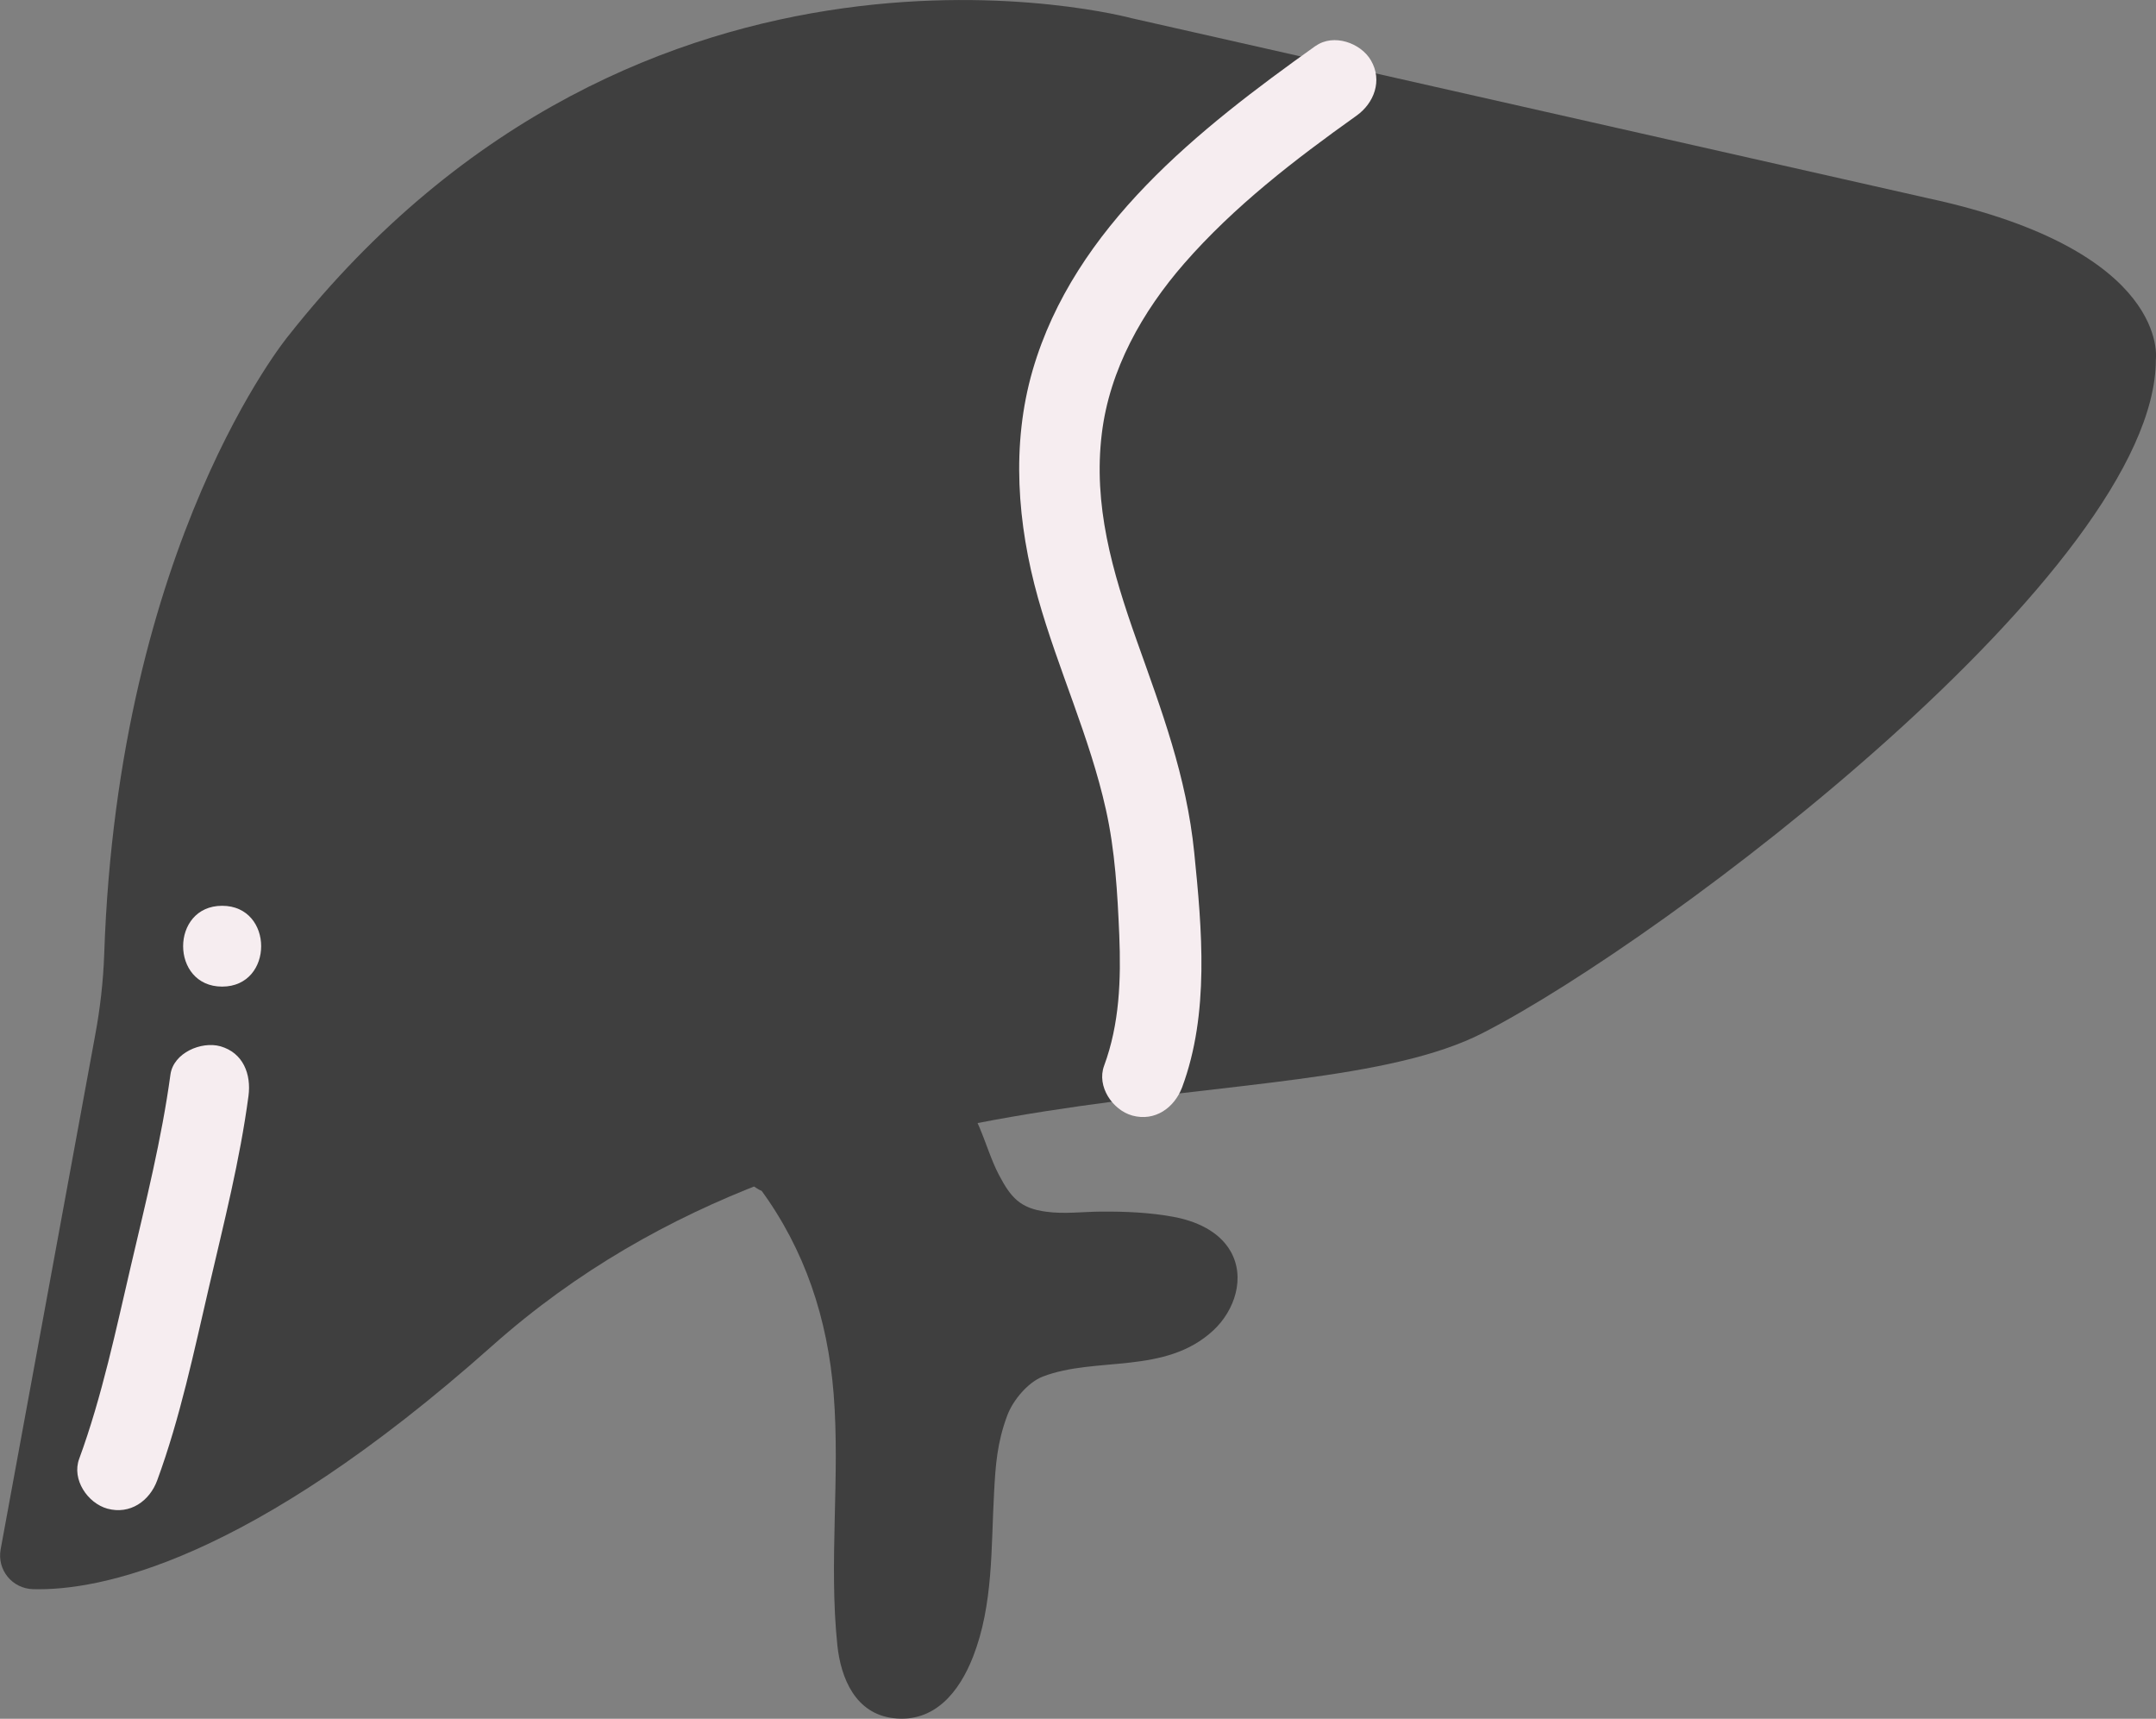
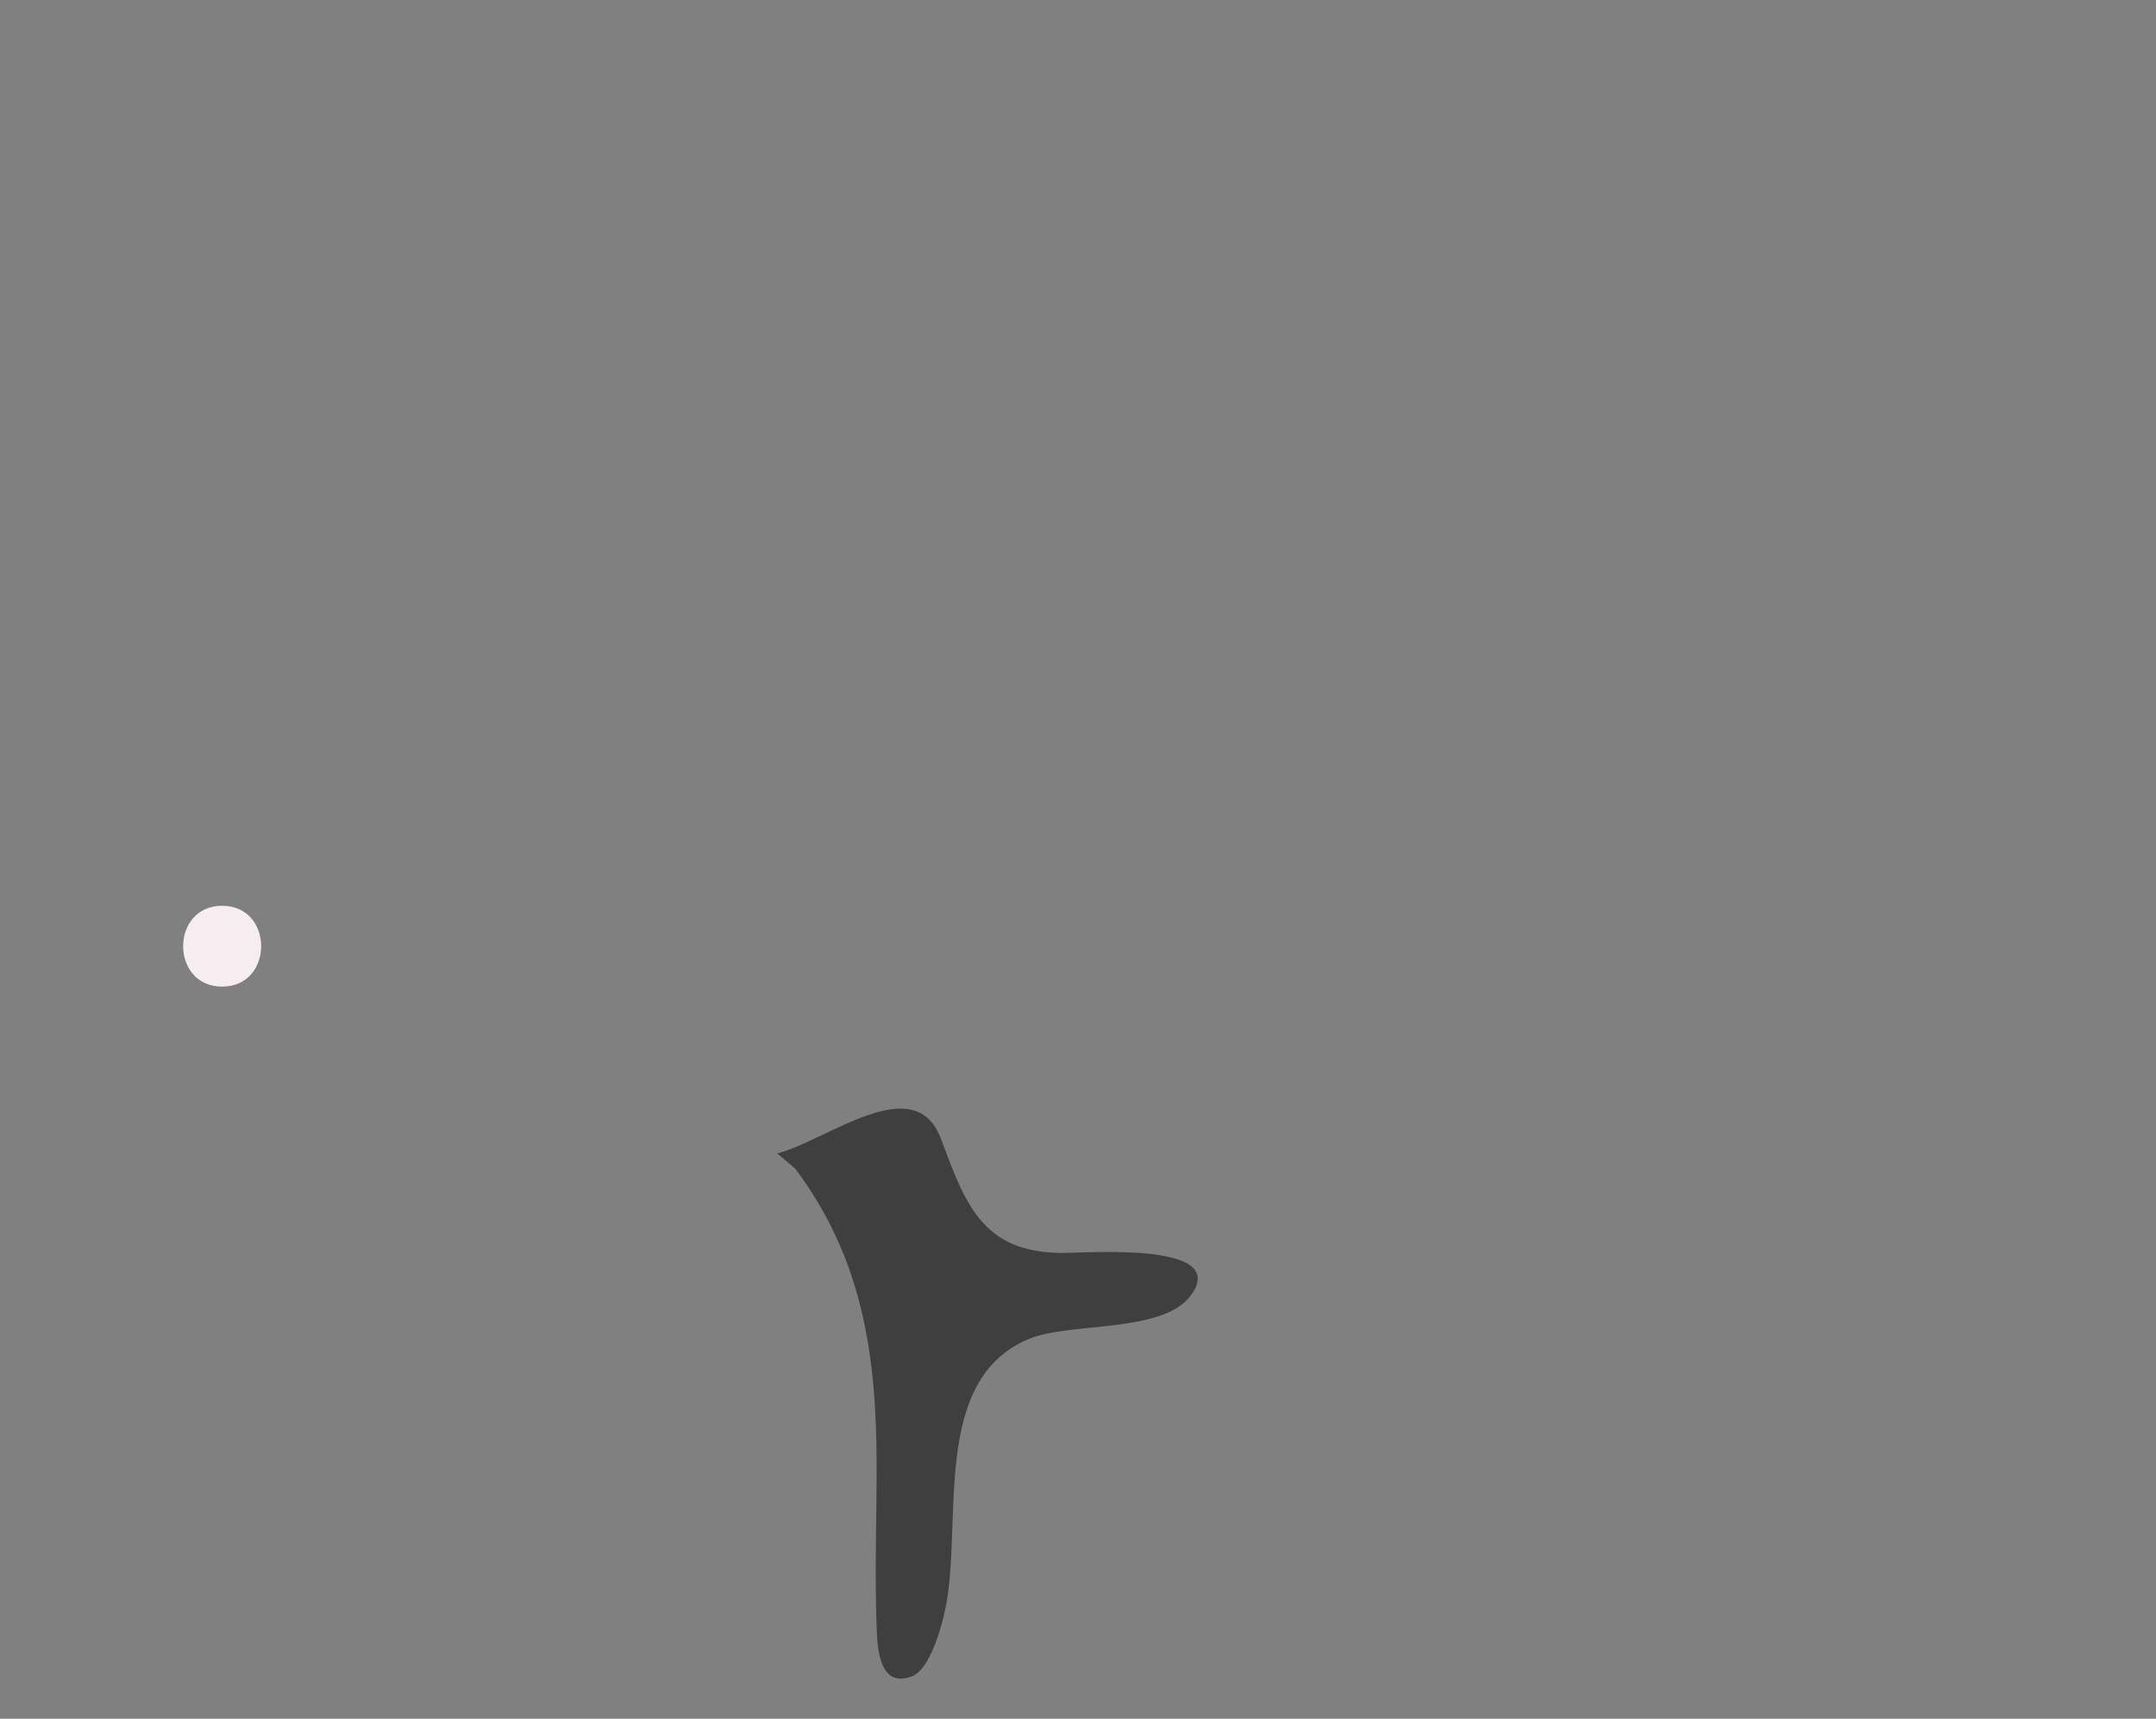
<svg xmlns="http://www.w3.org/2000/svg" fill="none" viewBox="0 0 138 110" height="110" width="138">
  <rect x="0" y="0" width="138" height="110" fill="#808080" stroke="none" />
  <g clip-path="url(#clip0_1921_479)">
-     <path fill="#3F3F3F" d="M0.041 99.159C-0.197 100.473 0.786 101.673 2.12 101.704C6.298 101.818 15.873 100.039 31.498 86.136C53.339 66.71 83.079 72.171 94.909 66.11C106.739 60.038 137.99 36.37 137.99 23.016C137.99 23.016 138.993 16.054 123.43 12.692L72.449 1.169C72.449 1.169 41.209 -7.324 18.448 21.506C18.448 21.506 7.559 34.694 6.67 61.072C6.608 62.81 6.411 64.537 6.091 66.254L0.041 99.159Z" />
-     <path fill="#F6EDF0" d="M84.206 2.938C76.751 8.255 68.778 14.502 66.099 23.688C64.714 28.457 65.117 33.546 66.441 38.273C67.723 42.835 69.75 47.159 70.784 51.804C71.373 54.431 71.528 57.162 71.642 59.851C71.756 62.696 71.663 65.52 70.67 68.21C70.184 69.523 71.208 71.044 72.48 71.395C73.927 71.789 75.168 70.899 75.665 69.585C77.423 64.858 76.937 59.479 76.44 54.566C75.944 49.652 74.341 45.452 72.759 40.994C71.177 36.536 69.967 32.315 70.525 27.743C71.022 23.647 73.121 19.933 75.799 16.861C78.995 13.199 82.872 10.22 86.823 7.406C87.96 6.6 88.498 5.151 87.753 3.869C87.102 2.741 85.354 2.131 84.217 2.938H84.206Z" />
-     <path fill="#F6EDF0" d="M10.062 94.742C11.53 90.749 12.419 86.488 13.381 82.35C14.343 78.212 15.356 74.251 15.904 70.144C16.09 68.758 15.573 67.372 14.095 66.958C12.895 66.627 11.106 67.372 10.91 68.768C10.351 72.875 9.328 76.95 8.387 80.974C7.445 84.998 6.535 89.374 5.067 93.367C4.581 94.68 5.605 96.201 6.877 96.553C8.324 96.946 9.576 96.066 10.062 94.742Z" />
    <path fill="#F6EDF0" d="M14.219 63.141C17.549 63.141 17.549 57.969 14.219 57.969C10.889 57.969 10.889 63.141 14.219 63.141Z" />
    <path fill="#3F3F3F" d="M50.898 74.788C55.221 80.56 56.11 86.746 56.11 93.853C56.11 97.266 55.986 100.711 56.11 104.124C56.162 105.48 56.265 108.035 58.333 107.3C59.553 106.866 60.298 104.011 60.526 102.873C61.632 97.411 59.564 88.308 65.851 85.691C68.478 84.595 74.382 85.34 76.192 82.94C78.85 79.433 69.512 80.198 67.93 80.188C62.852 80.136 61.797 77.054 60.215 72.854C58.54 68.416 52.904 73.019 49.75 73.816" />
-     <path fill="#3F3F3F" d="M48.664 76.092C51.529 79.981 52.977 84.409 53.359 89.198C53.783 94.546 53.039 99.956 53.597 105.293C53.825 107.435 54.766 109.669 57.175 109.959C59.833 110.279 61.415 108.252 62.283 106.028C63.587 102.687 63.431 99.046 63.628 95.528C63.721 93.76 63.824 92.332 64.466 90.605C64.848 89.57 65.831 88.453 66.74 88.101C70.153 86.788 74.589 88.008 77.671 85.133C79.026 83.871 79.739 81.76 78.757 80.064C78.002 78.761 76.502 78.13 75.086 77.871C73.555 77.592 72.004 77.53 70.463 77.54C69.315 77.55 68.116 77.706 66.978 77.55C65.303 77.333 64.703 76.65 63.928 75.171C62.997 73.392 62.625 70.868 60.836 69.451C59.047 68.034 56.617 68.21 54.538 68.975C52.604 69.689 50.702 70.858 49.037 71.313C45.831 72.192 47.196 77.188 50.412 76.299C52.046 75.854 53.566 74.995 55.107 74.292C55.624 74.054 56.224 73.816 56.896 73.64C57.072 73.599 57.258 73.547 57.434 73.516C57.03 73.578 57.444 73.526 57.516 73.516C58.033 73.475 57.661 73.475 57.547 73.485C57.961 73.454 57.485 73.444 57.682 73.506C57.961 73.599 57.599 73.537 57.589 73.402C57.568 73.154 57.744 73.702 57.703 73.557C57.785 73.826 57.992 74.292 58.116 74.633C58.478 75.564 58.84 76.495 59.274 77.395C60.019 78.926 61.063 80.302 62.48 81.274C64.951 82.971 67.868 82.722 70.691 82.702C71.28 82.702 71.87 82.702 72.459 82.733C72.769 82.753 73.09 82.774 73.4 82.805C73.917 82.847 73.493 82.805 73.39 82.795C73.597 82.826 73.814 82.857 74.02 82.909C74.238 82.96 74.455 83.033 74.682 83.084C74.993 83.167 74.351 82.805 74.538 83.022C74.589 83.084 74.889 83.322 74.6 83.022C74.186 82.598 74.775 83.364 74.424 82.836C74.258 82.588 74.134 82.371 74.093 82.06C74.052 81.781 74.196 81.512 74.186 81.274C74.186 80.964 74.186 81.274 74.072 81.45C74.186 81.295 74.341 81.243 74.02 81.471C74.114 81.409 74.372 81.222 73.927 81.512C73.896 81.533 73.504 81.74 73.814 81.605C73.648 81.688 73.441 81.74 73.266 81.791C72.562 82.009 71.766 82.143 71.146 82.226C69.346 82.453 67.475 82.474 65.727 82.991C62.16 84.036 59.895 87.098 59.078 90.605C58.292 93.966 58.499 97.432 58.209 100.845C58.147 101.549 58.157 101.569 57.992 102.366C57.837 103.069 57.63 103.907 57.372 104.476C57.32 104.58 57.02 105.18 56.999 105.149C56.824 104.838 58.22 105.004 58.313 105.045C58.313 105.045 58.726 105.366 58.788 105.386C59.14 105.5 58.695 105.645 58.809 105.345C58.892 105.128 58.726 105.014 58.768 105.293C58.726 105.055 58.726 104.797 58.706 104.559C58.375 99.035 59.005 93.491 58.406 87.977C57.837 82.733 56.276 77.767 53.121 73.485C52.294 72.358 50.877 71.799 49.585 72.554C48.478 73.206 47.827 74.964 48.654 76.092H48.664Z" />
  </g>
  <defs>
    <clipPath id="clip0_1921_479">
      <rect fill="white" height="110" width="138" />
    </clipPath>
  </defs>
</svg>